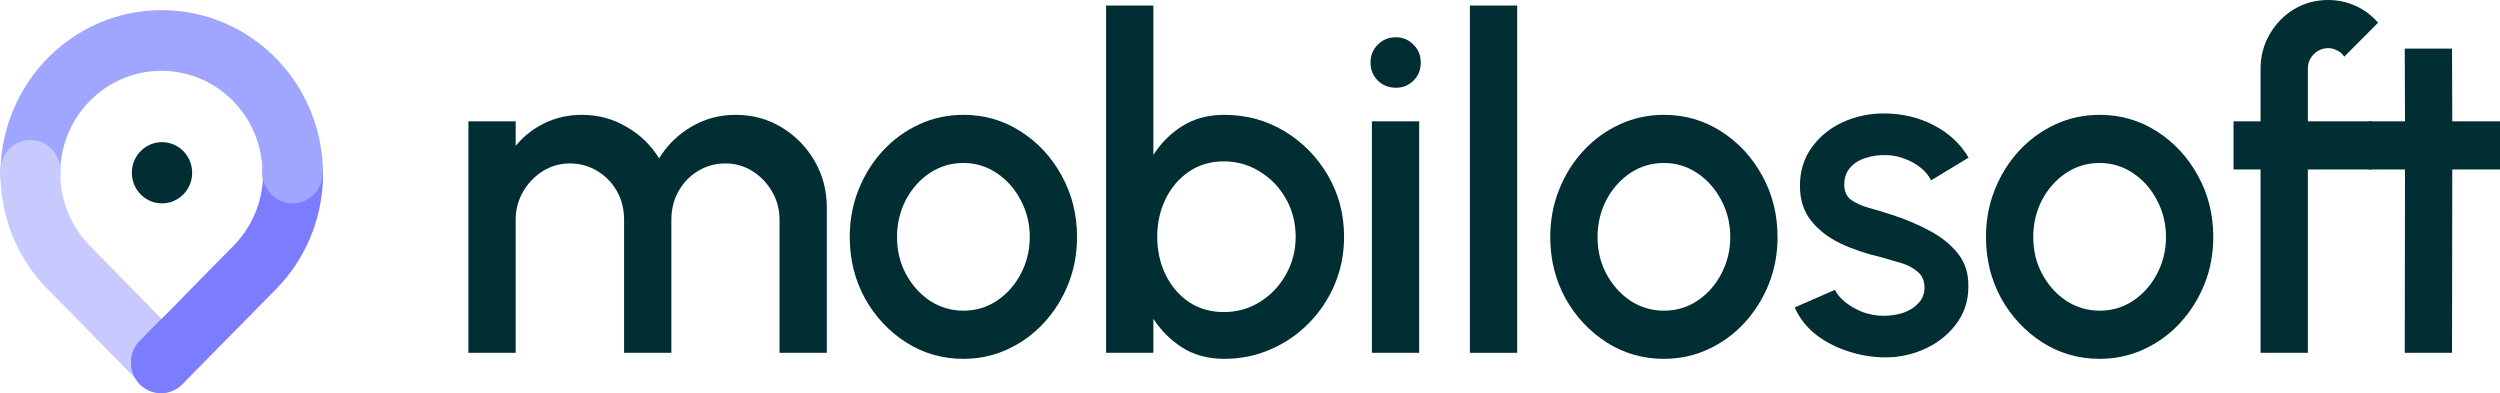
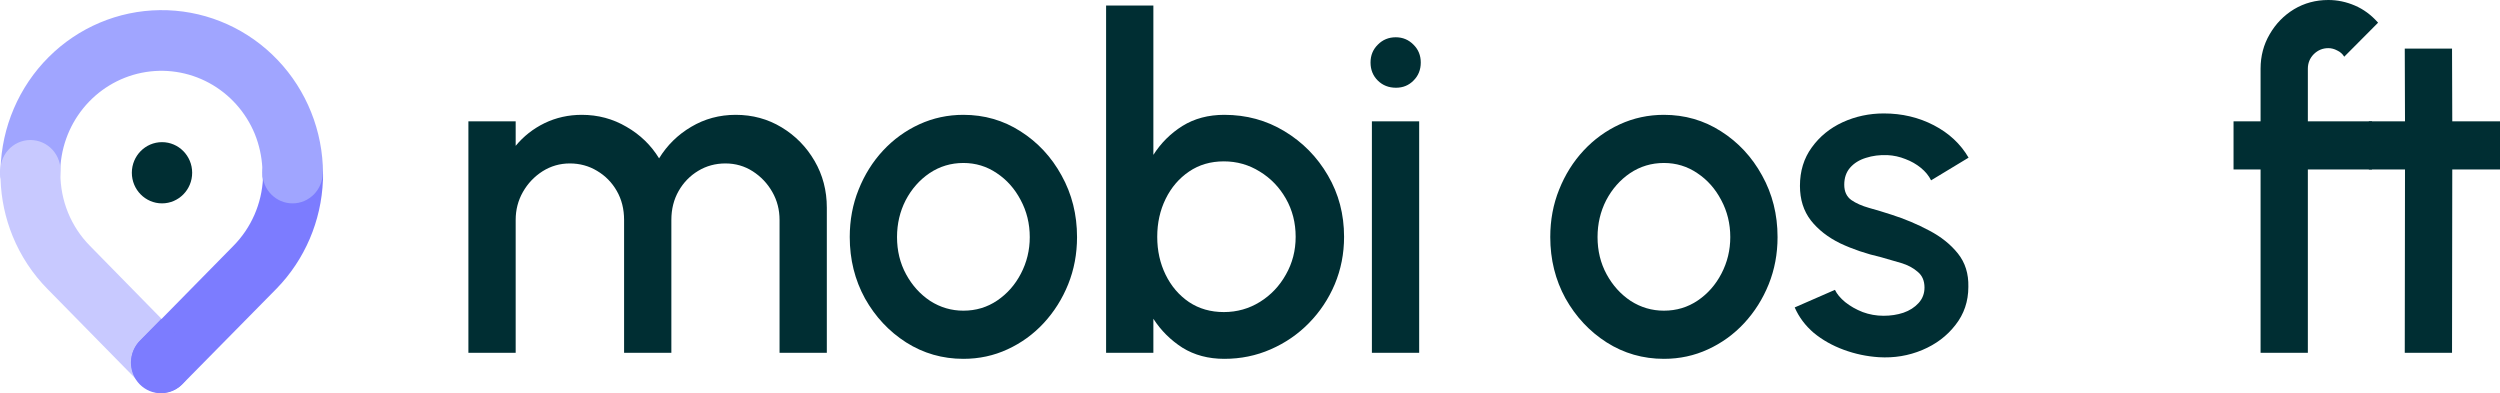
<svg xmlns="http://www.w3.org/2000/svg" width="178" height="28" viewBox="0 0 178 28" fill="none">
  <path d="M11.535 14.48C12.721 14.48 13.682 13.504 13.682 12.3C13.682 11.097 12.721 10.121 11.535 10.121C10.349 10.121 9.387 11.097 9.387 12.3C9.387 13.504 10.349 14.48 11.535 14.48Z" fill="#002E33" />
  <path d="M22.983 12.031V12.007C22.983 11.872 22.983 11.786 22.983 11.786C22.833 8.777 21.542 5.945 19.379 3.882C17.216 1.819 14.351 0.687 11.383 0.722C8.415 0.756 5.576 1.956 3.461 4.069C1.346 6.182 0.119 9.044 0.038 12.055C0.031 12.153 0.031 12.251 0.038 12.348C0.037 12.919 0.257 13.468 0.651 13.876C1.044 14.284 1.581 14.518 2.143 14.528C2.425 14.528 2.704 14.472 2.964 14.362C3.224 14.252 3.461 14.092 3.66 13.889C3.859 13.687 4.017 13.447 4.124 13.182C4.232 12.918 4.287 12.634 4.286 12.348C4.287 10.657 4.866 9.019 5.924 7.712C6.982 6.406 8.453 5.512 10.087 5.182C11.722 4.852 13.418 5.108 14.888 5.905C16.357 6.702 17.509 7.991 18.148 9.553C18.455 10.319 18.634 11.133 18.679 11.959C18.679 12.007 18.679 12.055 18.679 12.108C18.679 12.267 18.679 12.425 18.679 12.589C18.744 13.097 18.984 13.565 19.356 13.911C19.728 14.257 20.208 14.458 20.712 14.48H20.802C21.291 14.491 21.769 14.332 22.157 14.029C22.544 13.726 22.817 13.298 22.931 12.815L22.997 12.911C23.009 12.618 23.005 12.324 22.983 12.031Z" fill="#A0A5FF" />
  <path d="M2.166 9.969C2.465 9.969 2.76 10.033 3.033 10.155C3.306 10.277 3.551 10.456 3.752 10.68C3.952 10.904 4.105 11.168 4.199 11.456C4.294 11.743 4.328 12.047 4.3 12.348C4.299 13.308 4.484 14.258 4.846 15.144C5.208 16.03 5.74 16.834 6.41 17.511L13.018 24.247C13.311 24.554 13.508 24.941 13.585 25.361C13.663 25.781 13.618 26.214 13.455 26.608C13.291 27.002 13.018 27.338 12.668 27.575C12.318 27.812 11.908 27.94 11.487 27.942C11.206 27.943 10.927 27.887 10.667 27.777C10.408 27.667 10.172 27.506 9.975 27.302C9.95 27.277 9.928 27.25 9.908 27.221L3.399 20.595C2.328 19.515 1.479 18.23 0.901 16.814C0.377 15.531 0.086 14.162 0.04 12.776C0.014 12.639 1.19636e-05 12.498 0 12.353C0 12.232 0.01 12.112 0.029 11.995C0.041 11.812 0.076 11.631 0.134 11.456C0.228 11.168 0.381 10.904 0.582 10.68C0.782 10.456 1.027 10.277 1.3 10.155C1.573 10.033 1.868 9.969 2.166 9.969Z" fill="#C8C9FF" />
  <path d="M22.988 12.579V12.435C22.917 11.93 22.672 11.466 22.297 11.126C21.923 10.785 21.442 10.59 20.939 10.573C20.436 10.557 19.944 10.722 19.549 11.038C19.154 11.354 18.881 11.801 18.778 12.3H18.726V12.666C18.645 14.493 17.89 16.223 16.612 17.511L16.579 17.545L9.989 24.247C9.781 24.447 9.615 24.687 9.501 24.953C9.386 25.219 9.325 25.506 9.321 25.796C9.317 26.087 9.371 26.375 9.478 26.644C9.586 26.913 9.746 27.158 9.948 27.363C10.151 27.568 10.392 27.731 10.657 27.84C10.922 27.949 11.206 28.004 11.492 28C11.778 27.996 12.06 27.934 12.323 27.817C12.585 27.701 12.821 27.532 13.018 27.322L19.655 20.586C19.673 20.572 19.689 20.556 19.703 20.538C21.705 18.477 22.878 15.732 22.993 12.839C22.993 12.786 22.993 12.738 22.993 12.69L22.988 12.579Z" fill="#7C7CFF" />
  <path d="M20.831 14.48C22.017 14.48 22.979 13.504 22.979 12.3C22.979 11.097 22.017 10.121 20.831 10.121C19.645 10.121 18.683 11.097 18.683 12.3C18.683 13.504 19.645 14.48 20.831 14.48Z" fill="#A0A5FF" />
  <path d="M13.004 24.247L11.486 22.707L9.969 24.247C9.671 24.552 9.469 24.94 9.387 25.361C9.305 25.783 9.348 26.22 9.51 26.617C9.672 27.014 9.946 27.353 10.298 27.592C10.65 27.831 11.063 27.96 11.486 27.962C11.768 27.962 12.048 27.906 12.308 27.797C12.569 27.687 12.805 27.525 13.004 27.322C13.404 26.913 13.629 26.36 13.629 25.784C13.629 25.208 13.404 24.655 13.004 24.247Z" fill="#7C7CFF" />
  <path d="M178 12.066H174.602L174.585 25.12H171.219L171.236 12.066H168.662V8.637H171.236L171.219 3.461H174.585L174.602 8.637H178V12.066Z" fill="#002E33" />
  <path d="M164.319 4.895V8.637H168.883V12.066H164.319V25.12H160.953V12.066H159.028V8.637H160.953V4.895C160.953 3.994 161.169 3.176 161.601 2.439C162.032 1.692 162.609 1.099 163.332 0.659C164.066 0.22 164.88 0 165.776 0C166.423 0 167.054 0.132 167.669 0.396C168.284 0.659 168.834 1.066 169.32 1.615L166.909 4.038C166.79 3.841 166.623 3.692 166.407 3.593C166.202 3.483 165.992 3.428 165.776 3.428C165.377 3.428 165.031 3.571 164.74 3.857C164.46 4.143 164.319 4.489 164.319 4.895Z" fill="#002E33" />
-   <path d="M149.494 25.549C148.005 25.549 146.645 25.159 145.416 24.378C144.196 23.598 143.22 22.554 142.486 21.247C141.764 19.928 141.402 18.472 141.402 16.879C141.402 15.67 141.613 14.543 142.033 13.5C142.454 12.445 143.031 11.522 143.765 10.73C144.509 9.928 145.372 9.302 146.354 8.851C147.336 8.401 148.382 8.176 149.494 8.176C150.982 8.176 152.336 8.566 153.556 9.346C154.785 10.126 155.762 11.175 156.485 12.494C157.218 13.813 157.585 15.274 157.585 16.879C157.585 18.076 157.375 19.197 156.954 20.241C156.533 21.285 155.951 22.208 155.206 23.01C154.473 23.801 153.615 24.422 152.633 24.873C151.662 25.323 150.616 25.549 149.494 25.549ZM149.494 22.12C150.389 22.12 151.193 21.878 151.905 21.395C152.617 20.911 153.178 20.274 153.588 19.483C154.009 18.681 154.219 17.813 154.219 16.879C154.219 15.923 154.003 15.043 153.572 14.241C153.151 13.439 152.585 12.802 151.872 12.329C151.16 11.846 150.367 11.604 149.494 11.604C148.609 11.604 147.805 11.846 147.082 12.329C146.37 12.813 145.804 13.456 145.383 14.258C144.973 15.06 144.768 15.934 144.768 16.879C144.768 17.857 144.984 18.741 145.416 19.532C145.847 20.323 146.419 20.955 147.131 21.428C147.854 21.889 148.641 22.12 149.494 22.12Z" fill="#002E33" />
  <path d="M133.771 25.433C132.919 25.378 132.088 25.203 131.279 24.906C130.47 24.609 129.758 24.208 129.143 23.703C128.539 23.186 128.086 22.582 127.783 21.889L130.648 20.637C130.788 20.933 131.031 21.225 131.376 21.51C131.732 21.796 132.147 22.032 132.622 22.219C133.097 22.395 133.593 22.483 134.111 22.483C134.618 22.483 135.087 22.411 135.519 22.268C135.961 22.115 136.323 21.884 136.603 21.576C136.884 21.269 137.024 20.9 137.024 20.472C137.024 19.988 136.862 19.615 136.538 19.351C136.225 19.076 135.832 18.867 135.357 18.725C134.882 18.582 134.408 18.445 133.933 18.313C132.876 18.071 131.905 17.741 131.02 17.324C130.146 16.895 129.45 16.351 128.932 15.692C128.415 15.021 128.156 14.203 128.156 13.236C128.156 12.181 128.436 11.269 128.997 10.5C129.558 9.719 130.292 9.121 131.198 8.703C132.115 8.285 133.091 8.077 134.127 8.077C135.422 8.077 136.608 8.357 137.687 8.917C138.766 9.478 139.592 10.247 140.163 11.225L137.493 12.84C137.331 12.511 137.089 12.214 136.765 11.95C136.441 11.686 136.074 11.478 135.664 11.324C135.255 11.159 134.828 11.066 134.386 11.044C133.836 11.022 133.323 11.088 132.849 11.241C132.385 11.384 132.013 11.615 131.732 11.934C131.452 12.252 131.311 12.659 131.311 13.153C131.311 13.637 131.479 14 131.813 14.241C132.147 14.472 132.568 14.659 133.075 14.802C133.593 14.945 134.122 15.104 134.661 15.28C135.621 15.587 136.522 15.966 137.364 16.417C138.205 16.857 138.885 17.401 139.403 18.049C139.921 18.697 140.169 19.488 140.147 20.422C140.147 21.455 139.84 22.362 139.225 23.142C138.621 23.922 137.833 24.516 136.862 24.922C135.891 25.329 134.861 25.499 133.771 25.433Z" fill="#002E33" />
  <path d="M118.47 25.549C116.981 25.549 115.622 25.159 114.392 24.378C113.173 23.598 112.197 22.554 111.463 21.247C110.74 19.928 110.379 18.472 110.379 16.879C110.379 15.67 110.589 14.543 111.01 13.5C111.431 12.445 112.008 11.522 112.742 10.73C113.486 9.928 114.349 9.302 115.331 8.851C116.313 8.401 117.359 8.176 118.47 8.176C119.959 8.176 121.313 8.566 122.532 9.346C123.762 10.126 124.738 11.175 125.461 12.494C126.195 13.813 126.562 15.274 126.562 16.879C126.562 18.076 126.351 19.197 125.931 20.241C125.51 21.285 124.927 22.208 124.183 23.01C123.449 23.801 122.592 24.422 121.61 24.873C120.639 25.323 119.592 25.549 118.47 25.549ZM118.47 22.12C119.366 22.12 120.169 21.878 120.882 21.395C121.594 20.911 122.155 20.274 122.565 19.483C122.985 18.681 123.196 17.813 123.196 16.879C123.196 15.923 122.98 15.043 122.548 14.241C122.128 13.439 121.561 12.802 120.849 12.329C120.137 11.846 119.344 11.604 118.47 11.604C117.586 11.604 116.782 11.846 116.059 12.329C115.347 12.813 114.781 13.456 114.36 14.258C113.95 15.06 113.745 15.934 113.745 16.879C113.745 17.857 113.961 18.741 114.392 19.532C114.824 20.323 115.396 20.955 116.108 21.428C116.83 21.889 117.618 22.12 118.47 22.12Z" fill="#002E33" />
-   <path d="M104.657 25.12V0.396H108.023V25.12H104.657Z" fill="#002E33" />
+   <path d="M104.657 25.12V0.396V25.12H104.657Z" fill="#002E33" />
  <path d="M97.679 8.637H101.045V25.12H97.679V8.637ZM99.395 6.247C98.877 6.247 98.445 6.077 98.1 5.736C97.755 5.395 97.582 4.967 97.582 4.45C97.582 3.945 97.755 3.522 98.1 3.181C98.445 2.83 98.872 2.654 99.379 2.654C99.875 2.654 100.296 2.83 100.641 3.181C100.986 3.522 101.159 3.945 101.159 4.45C101.159 4.967 100.986 5.395 100.641 5.736C100.306 6.077 99.891 6.247 99.395 6.247Z" fill="#002E33" />
  <path d="M87.169 8.176C88.744 8.176 90.174 8.566 91.458 9.346C92.752 10.126 93.783 11.175 94.549 12.494C95.315 13.802 95.698 15.258 95.698 16.862C95.698 18.06 95.476 19.186 95.034 20.241C94.592 21.285 93.977 22.208 93.189 23.01C92.412 23.801 91.506 24.422 90.471 24.873C89.446 25.323 88.345 25.549 87.169 25.549C86.036 25.549 85.044 25.285 84.192 24.758C83.35 24.219 82.66 23.532 82.12 22.697V25.12H78.754V0.396H82.12V11.027C82.66 10.181 83.35 9.494 84.192 8.967C85.044 8.439 86.036 8.176 87.169 8.176ZM87.137 22.219C88.075 22.219 88.933 21.977 89.71 21.494C90.487 21.01 91.102 20.362 91.555 19.549C92.019 18.736 92.251 17.84 92.251 16.862C92.251 15.862 92.019 14.956 91.555 14.142C91.091 13.329 90.471 12.686 89.694 12.214C88.917 11.73 88.065 11.489 87.137 11.489C86.198 11.489 85.373 11.73 84.661 12.214C83.949 12.697 83.393 13.346 82.994 14.159C82.595 14.972 82.395 15.873 82.395 16.862C82.395 17.851 82.595 18.752 82.994 19.565C83.393 20.378 83.949 21.027 84.661 21.51C85.373 21.983 86.198 22.219 87.137 22.219Z" fill="#002E33" />
  <path d="M68.593 25.549C67.105 25.549 65.745 25.159 64.515 24.378C63.296 23.598 62.32 22.554 61.586 21.247C60.863 19.928 60.502 18.472 60.502 16.879C60.502 15.67 60.712 14.543 61.133 13.5C61.554 12.445 62.131 11.522 62.864 10.73C63.609 9.928 64.472 9.302 65.454 8.851C66.436 8.401 67.482 8.176 68.593 8.176C70.082 8.176 71.436 8.566 72.655 9.346C73.885 10.126 74.862 11.175 75.584 12.494C76.318 13.813 76.685 15.274 76.685 16.879C76.685 18.076 76.474 19.197 76.054 20.241C75.633 21.285 75.05 22.208 74.306 23.01C73.572 23.801 72.715 24.422 71.733 24.873C70.762 25.323 69.715 25.549 68.593 25.549ZM68.593 22.12C69.489 22.12 70.293 21.878 71.004 21.395C71.717 20.911 72.278 20.274 72.688 19.483C73.108 18.681 73.319 17.813 73.319 16.879C73.319 15.923 73.103 15.043 72.671 14.241C72.251 13.439 71.684 12.802 70.972 12.329C70.26 11.846 69.467 11.604 68.593 11.604C67.709 11.604 66.905 11.846 66.182 12.329C65.47 12.813 64.904 13.456 64.483 14.258C64.073 15.06 63.868 15.934 63.868 16.879C63.868 17.857 64.084 18.741 64.515 19.532C64.947 20.323 65.519 20.955 66.231 21.428C66.953 21.889 67.741 22.12 68.593 22.12Z" fill="#002E33" />
  <path d="M33.35 25.12V8.637H36.716V10.384C37.277 9.703 37.962 9.165 38.771 8.769C39.591 8.373 40.476 8.176 41.425 8.176C42.58 8.176 43.642 8.461 44.613 9.033C45.584 9.593 46.356 10.34 46.927 11.274C47.499 10.34 48.26 9.593 49.209 9.033C50.169 8.461 51.227 8.176 52.381 8.176C53.579 8.176 54.668 8.472 55.65 9.066C56.632 9.659 57.414 10.456 57.996 11.456C58.579 12.456 58.87 13.566 58.87 14.785V25.12H55.504V15.659C55.504 14.934 55.332 14.269 54.986 13.664C54.641 13.06 54.177 12.571 53.595 12.197C53.012 11.824 52.365 11.637 51.653 11.637C50.941 11.637 50.293 11.813 49.711 12.165C49.128 12.516 48.664 12.994 48.319 13.598C47.974 14.203 47.801 14.89 47.801 15.659V25.12H44.435V15.659C44.435 14.89 44.263 14.203 43.917 13.598C43.572 12.994 43.103 12.516 42.51 12.165C41.927 11.813 41.28 11.637 40.568 11.637C39.866 11.637 39.219 11.824 38.626 12.197C38.043 12.571 37.579 13.06 37.234 13.664C36.889 14.269 36.716 14.934 36.716 15.659V25.12H33.35Z" fill="#002E33" />
</svg>